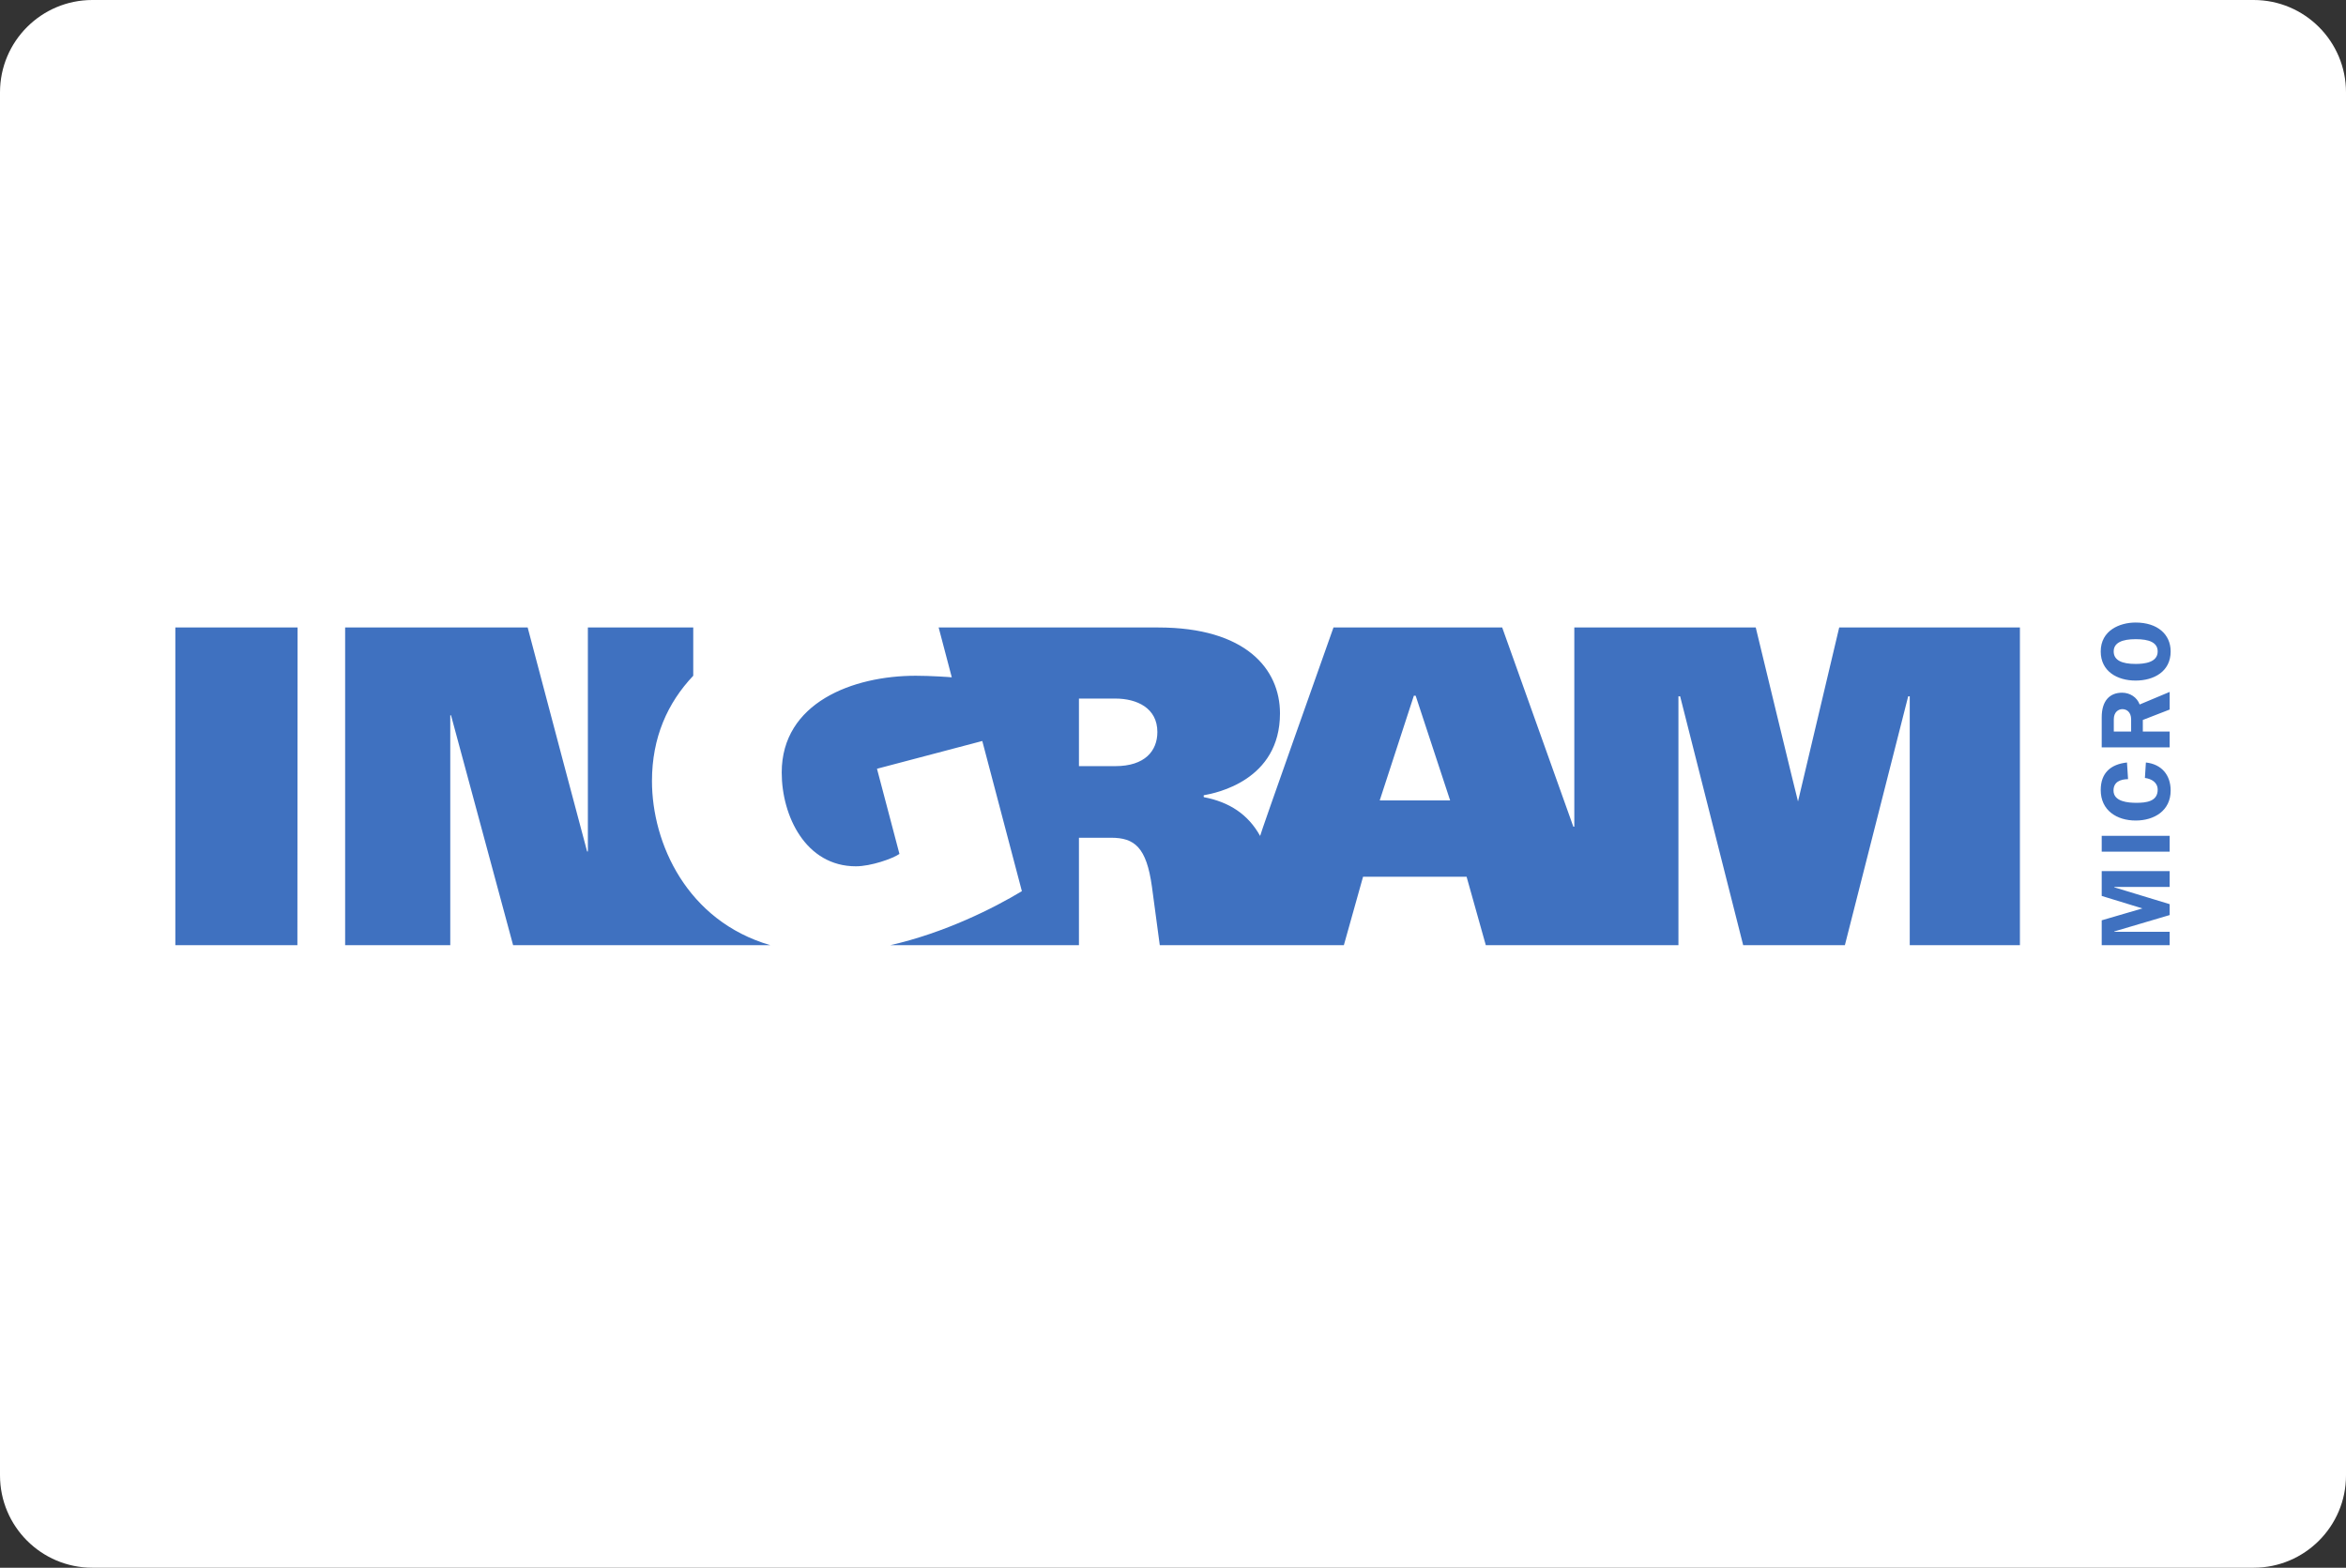
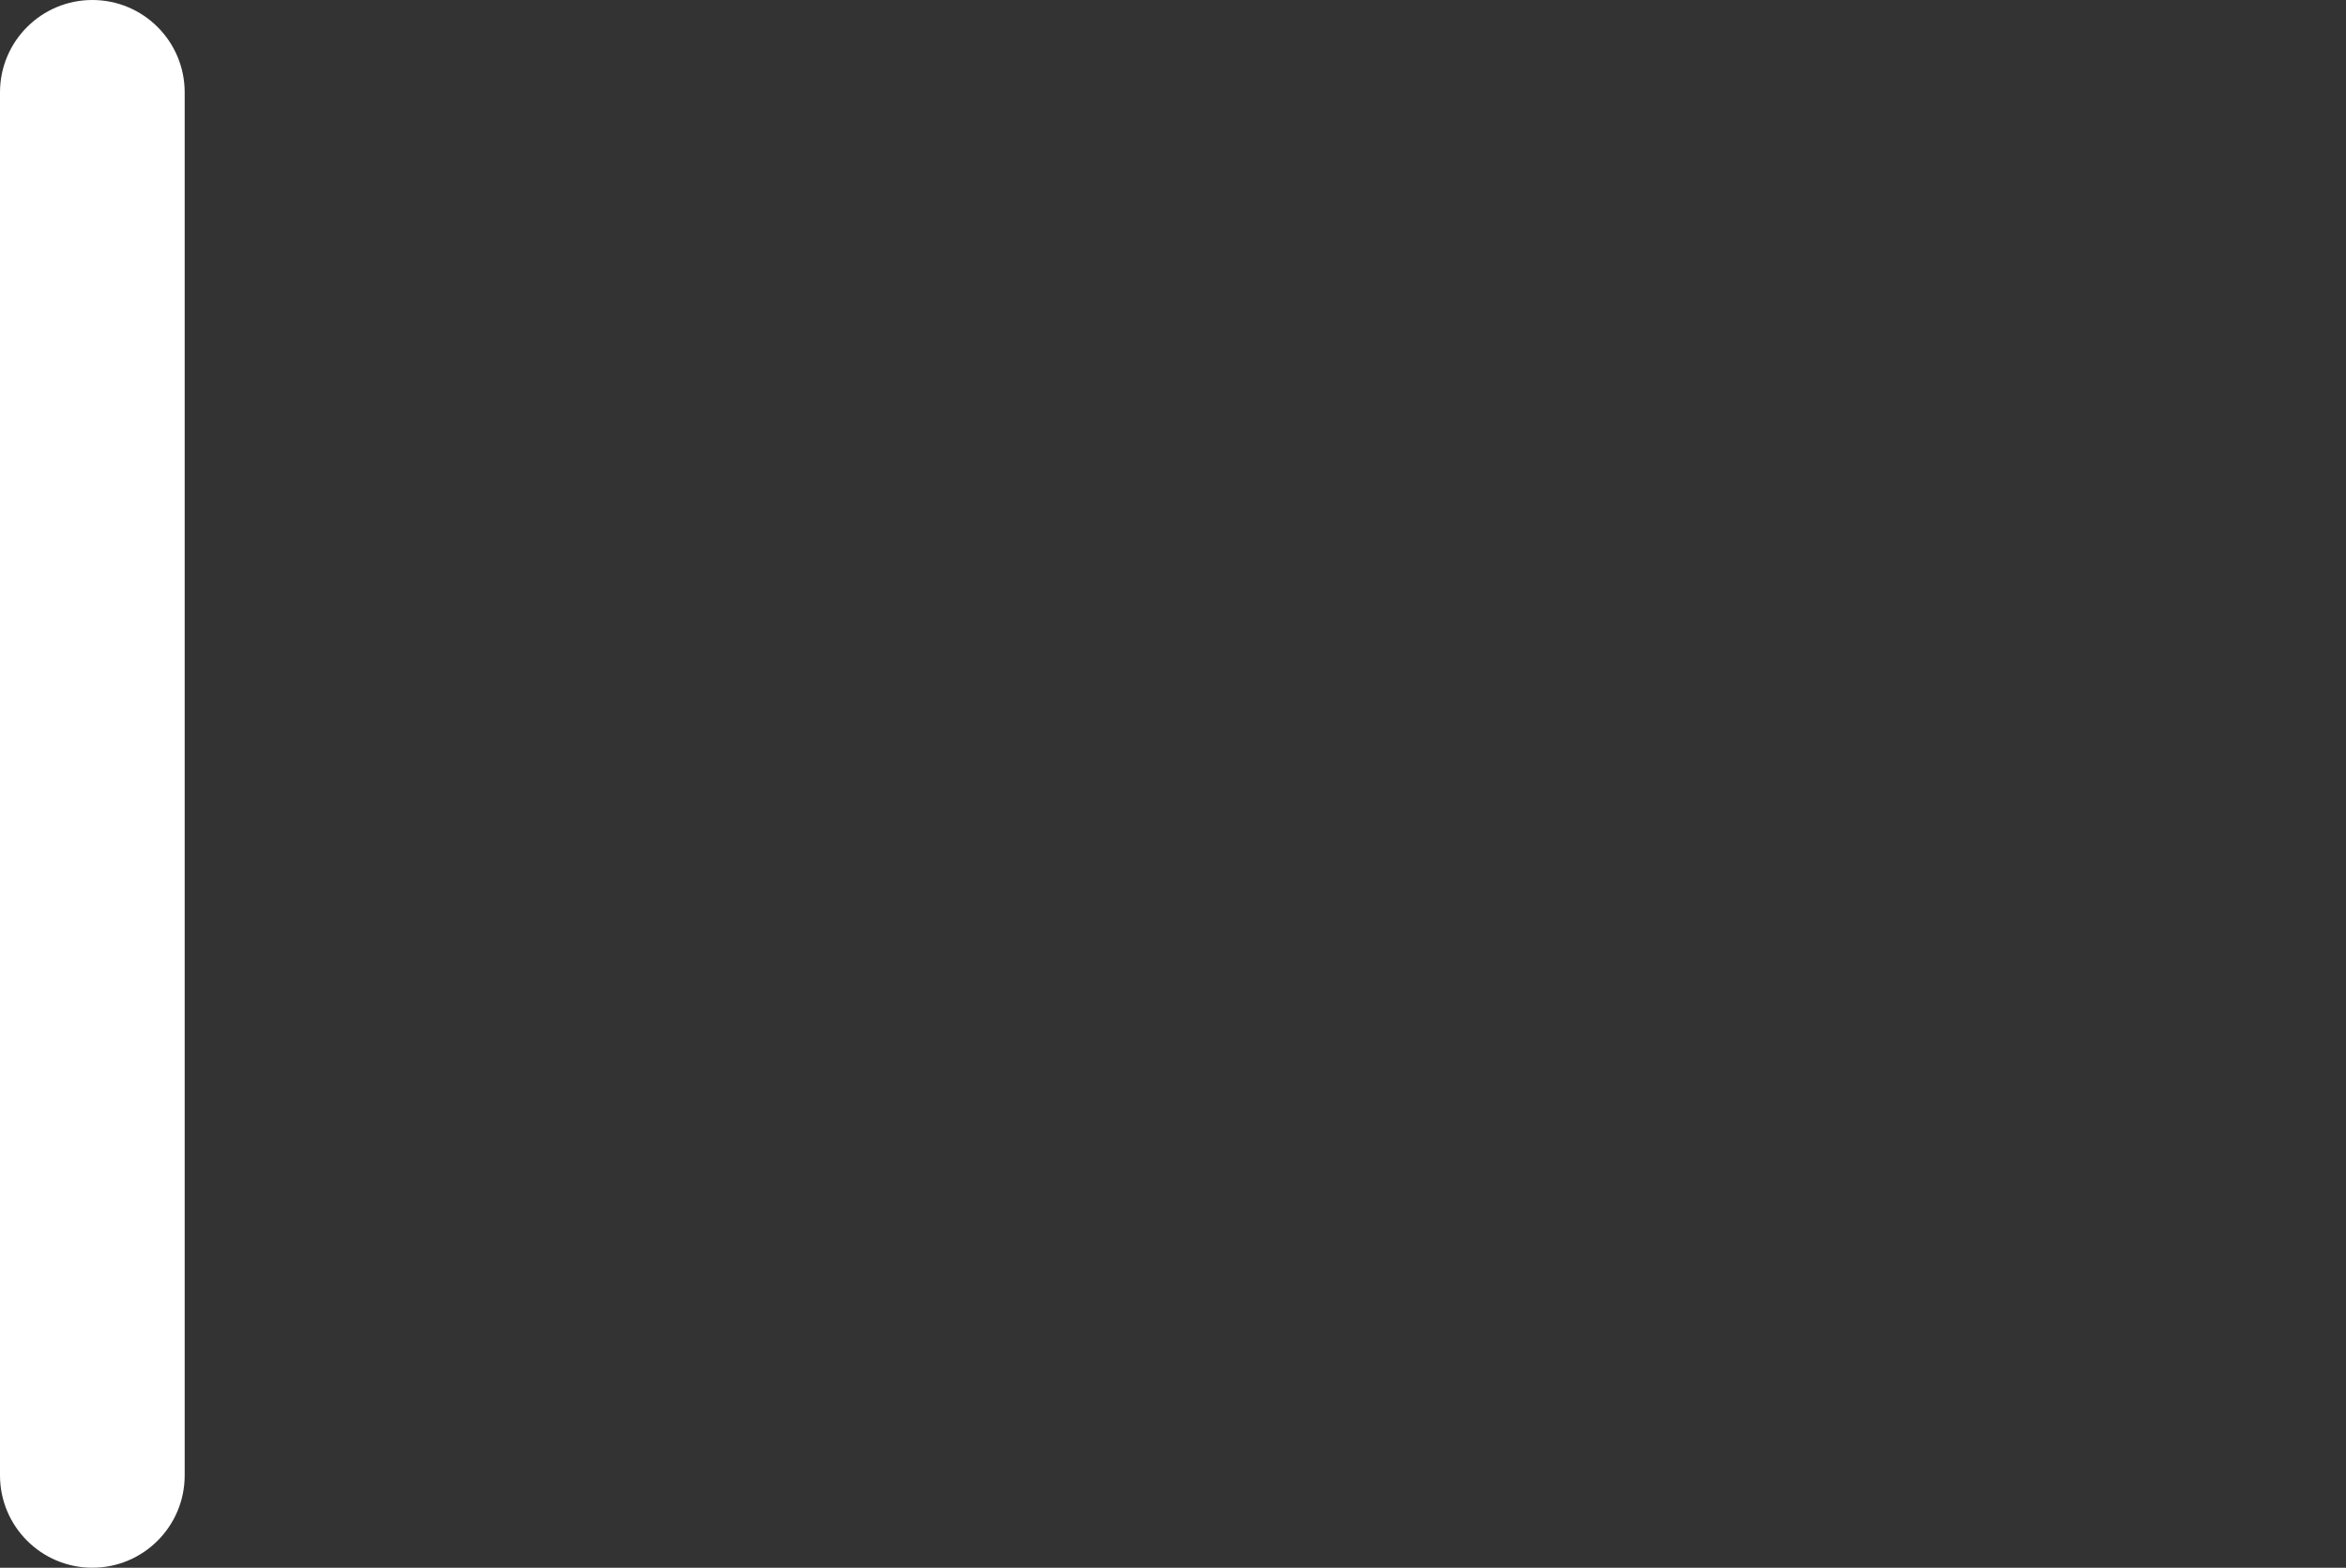
<svg xmlns="http://www.w3.org/2000/svg" xml:space="preserve" width="194.889mm" height="130.241mm" version="1.1" style="clip-rule:evenodd;fill-rule:evenodd;image-rendering:optimizeQuality;shape-rendering:geometricPrecision;text-rendering:geometricPrecision" viewBox="0 0 19488.908 13024.089" enable-background="new 9.167 110.167 316 106" data-name="Ebene 1" id="svg1">
  <rect x="0" y="0" width="19488.908" height="13024.089" fill="#333333" stroke="none" />
  <defs id="defs1">
    <style type="text/css" id="style1">
   
    .fil0 {fill:white}
    .fil1 {fill:#3F71C0;fill-rule:nonzero}
   
  </style>
  </defs>
  <g id="Plan_x0020_1" transform="translate(-988.6,-3500.57)">
-     <path class="fil0" d="m 1755.7,3500.57 h 17954.71 c 423.59,0 767.1,343.5 767.1,767.09 v 11489.9 c 0,423.59 -343.51,767.1 -767.1,767.1 H 1755.7 c -423.56,0 -767.07,-343.51 -767.07,-767.1 L 988.6,4267.66 c 0.03,-423.59 343.54,-767.09 767.13,-767.09 z" id="path1" />
-     <path id="path24" class="fil1" d="m 18547.7,8912.55 c 0,-72.38 69.63,-101.97 182.7,-101.97 110.96,0 182.69,27.02 182.69,101.97 0,93.05 -112.76,103.71 -183.54,103.71 -112.73,0 -181.85,-29.64 -181.85,-103.71 z m 473.16,0 c 0,-141.74 -108.6,-240.2 -291.31,-240.2 -131.76,0 -289.63,65.57 -289.63,240.2 0,167.11 139.84,241.99 289.63,241.99 151.88,0 291.31,-74.89 291.31,-241.99 z m -472.31,665.36 v -100.86 c 0,-62.41 39.43,-85.13 71.35,-85.13 35.43,0 72.66,23.97 72.66,85.13 v 100.86 z m 241.13,0 v -96.23 l 222.99,-86.47 v -146.46 l -249.29,104.51 c -22.25,-60.88 -81.54,-97.95 -145.67,-97.95 -104.18,0 -169.55,68.08 -169.55,203.8 v 250.44 h 564.51 v -131.63 h -222.99 z m -131.58,257.15 c -135.89,14.82 -218.17,87.14 -218.17,228.81 0,169.48 134.11,253.37 290.47,253.37 153.89,0 290.47,-81.43 290.47,-249.27 0,-130.05 -76.43,-218.91 -205.67,-232.91 l -8.25,128.34 c 54.36,7.45 106.14,36.22 106.14,97.98 0,99.6 -99.59,108.64 -176.92,108.64 -68.4,0 -190.01,-9.04 -190.01,-102.05 0,-72.45 58.2,-93.86 120.82,-94.59 z m 354.57,609.06 h -564.51 v 131.64 h 564.51 z m 0,567.88 v 90.53 l -459.94,136.01 v 3.11 h 459.94 v 111.01 h -564.51 v -206.47 l 338.22,-98.81 -338.22,-103.65 v -206.52 h 564.51 v 131.62 h -459.94 v 3.26 l 459.94,139.9 z M 7387.59,11352.67 H 5251.1 c -165.4,-613.91 -515.83,-1910.03 -515.83,-1910.03 0,0 -6.09,0 -6.17,0 v 1910.03 H 3855.76 V 8713.38 h 1516.28 c 159.64,608.68 494.01,1861.1 494.01,1861.1 h 6.19 v -1861.1 h 875.36 v 401 c -213.35,225.26 -342.85,513.26 -342.85,874.59 0,518.66 291.36,1162.13 982.83,1363.7 z M 17768.66,8713.38 v 2639.29 H 16853.4 V 9285.54 h -12.96 l -525.87,2067.13 h -844.84 l -523.64,-2067.13 h -14.19 v 2067.13 h -1600.31 l -159.56,-568.52 h -860.06 l -159.46,568.52 h -1529.29 c 0,0 -51.76,-388.98 -65.18,-486.18 -45.32,-326.98 -143.98,-406.22 -339.26,-406.22 -118.73,0 -267.05,0 -267.05,0 v 892.39 H 8385.21 c 451.3,-102.57 858.84,-307.57 1092.44,-448.67 l -328.91,-1247.5 -874.77,230.6 186.54,707.51 c -54.87,38.85 -236.94,102.82 -361.69,102.82 -417.6,0 -616.29,-418.59 -616.29,-779.2 0,-580.41 591.54,-803.81 1113.02,-803.81 121.25,0 277.89,10.56 299.77,13.01 l -109.14,-414.04 c 771.03,0 1645.98,0 1823.12,0 729.7,0 1012.49,345.91 1012.49,713.81 0,557.36 -531.5,662.2 -632.85,679.96 -1.65,0.27 -1.57,15.56 0,15.86 212.37,40.38 368.54,143.16 467.92,322.36 -3.36,-6.03 558.33,-1586.87 609.37,-1731.99 h 1401.49 l 591.16,1655.29 h 7.99 V 8713.38 h 1507.19 c 0,0 349.08,1445.12 351.13,1445.21 113.91,-481.19 342.21,-1445.21 342.21,-1445.21 h 1501.28 z m -15323.44,0 h 1015.47 c 0,0 -1.54,1753.88 -1.54,2639.29 -6.19,0 -1007.63,0.47 -1013.93,0 z m 10288.72,566.78 -283.71,870.21 h 585.09 l -286.49,-870.21 z m -2782.21,585.18 c 0,0 201.77,0 301.87,0 246.8,0 349.62,-127.36 349.62,-283.61 0,-199.4 -169.95,-277.75 -349.62,-277.75 -106.67,0 -301.87,0.07 -301.87,0.07 z" />
+     <path class="fil0" d="m 1755.7,3500.57 c 423.59,0 767.1,343.5 767.1,767.09 v 11489.9 c 0,423.59 -343.51,767.1 -767.1,767.1 H 1755.7 c -423.56,0 -767.07,-343.51 -767.07,-767.1 L 988.6,4267.66 c 0.03,-423.59 343.54,-767.09 767.13,-767.09 z" id="path1" />
  </g>
</svg>